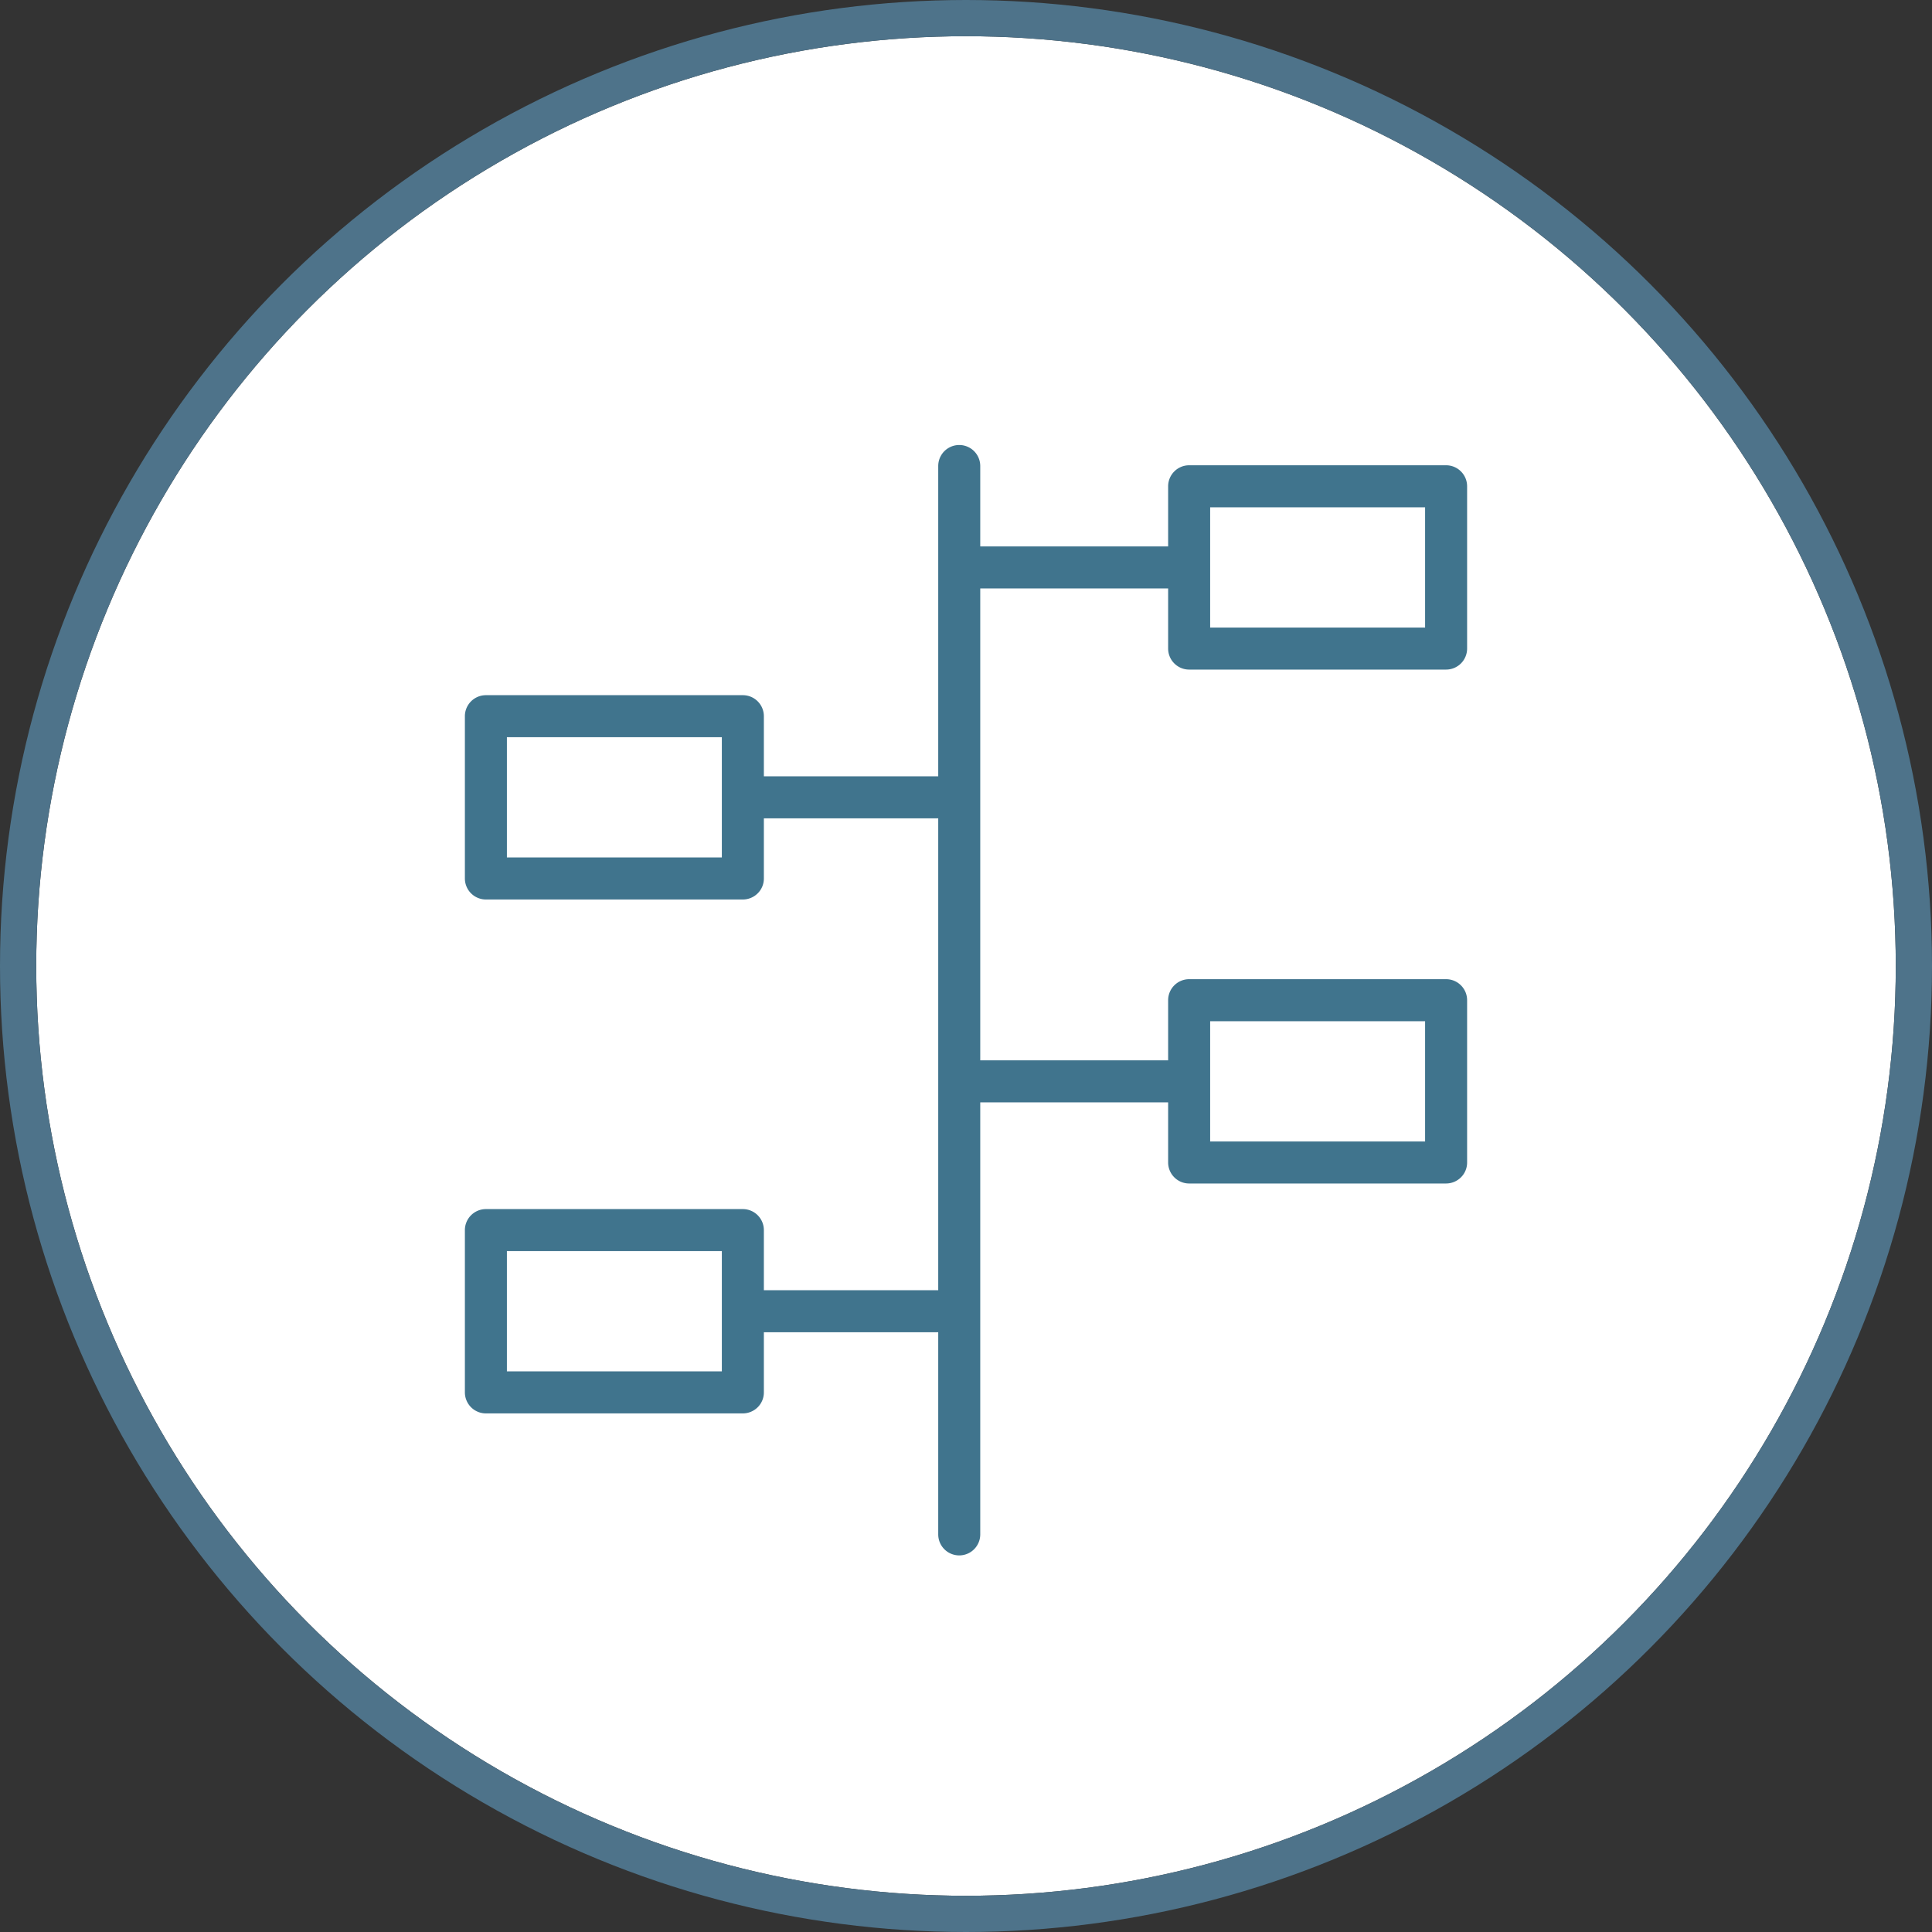
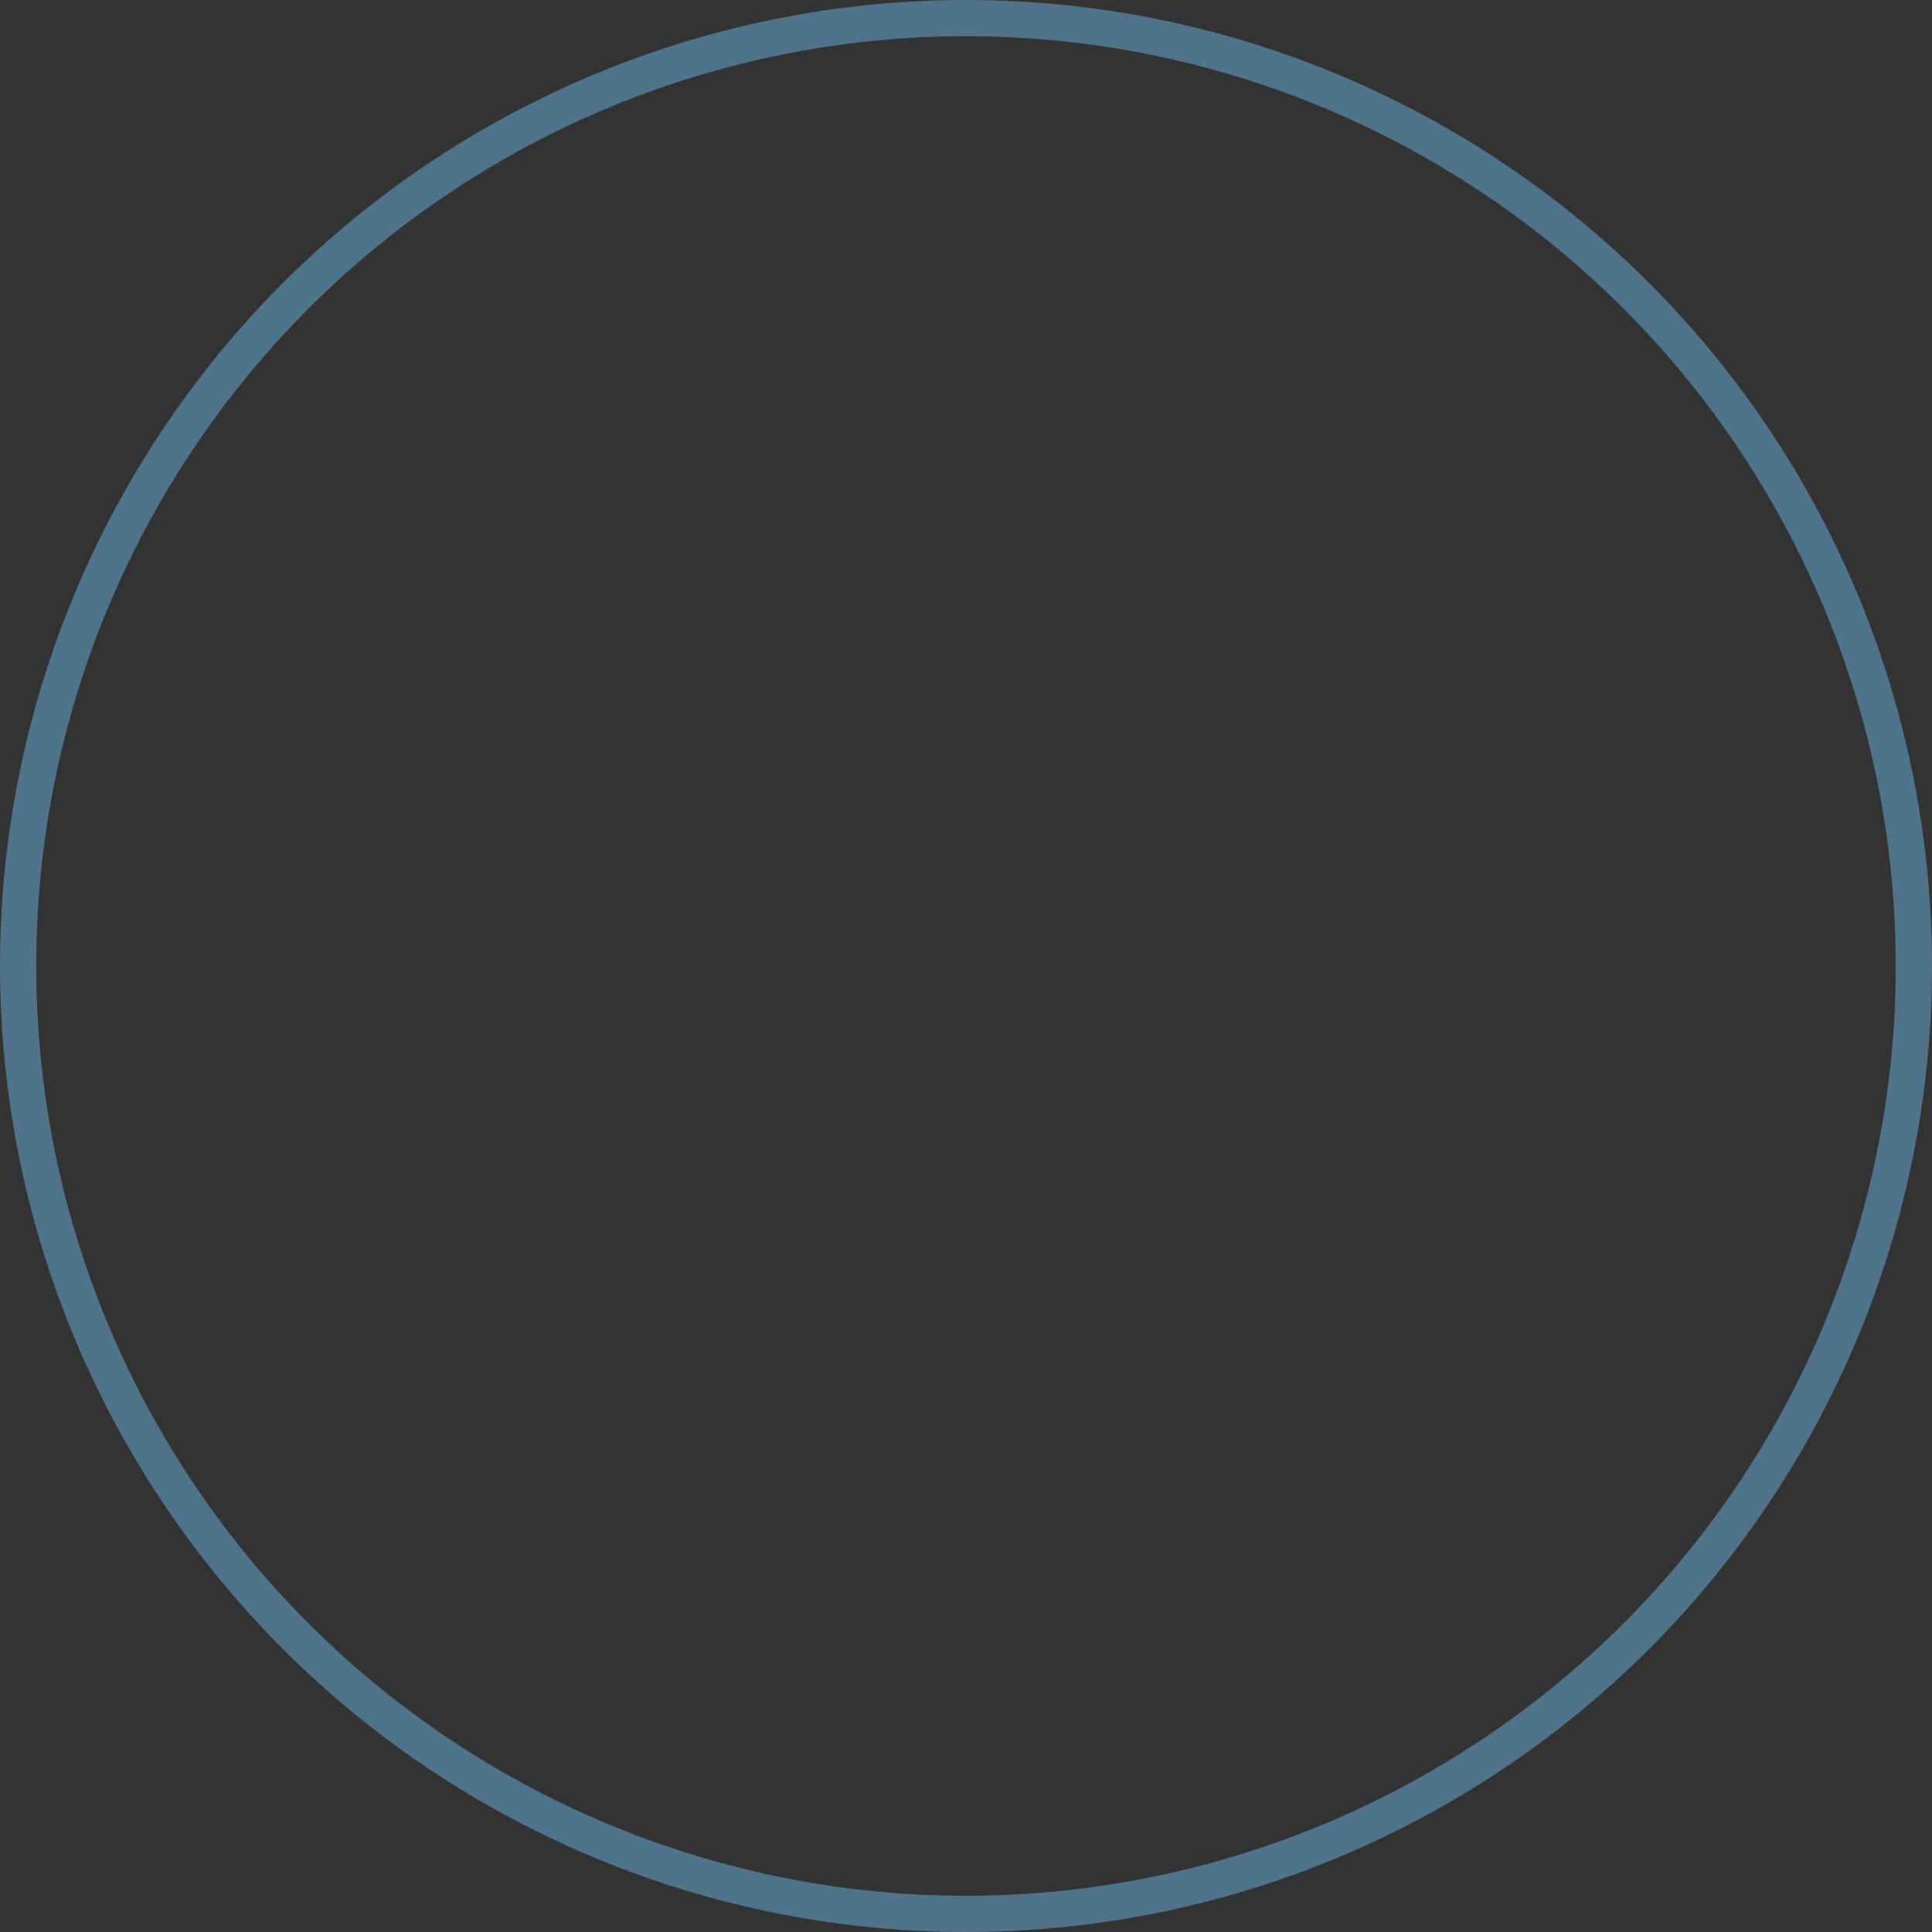
<svg xmlns="http://www.w3.org/2000/svg" width="80" height="80" viewBox="0 0 80 80">
  <rect x="0" y="0" width="80" height="80" fill="#333333" stroke="none" />
  <defs>
    <clipPath id="clip-path">
      <rect id="Rectángulo_20" data-name="Rectángulo 20" width="41.5" height="45.979" transform="translate(0 0.001)" fill="#40748d" />
    </clipPath>
  </defs>
  <g id="Grupo_100" data-name="Grupo 100" transform="translate(-1168.5 -2875.5)">
    <g id="Elipse_10" data-name="Elipse 10" transform="translate(1170 2877)" fill="#fff" stroke="#4e738a" stroke-width="1.5">
-       <circle cx="38.5" cy="38.5" r="38.5" stroke="none" />
      <circle cx="38.5" cy="38.5" r="39.25" fill="none" />
    </g>
    <g id="Grupo_14" data-name="Grupo 14" transform="translate(1187.75 2893.926)">
      <g id="Grupo_13" data-name="Grupo 13" clip-path="url(#clip-path)">
-         <path id="Trazado_2" data-name="Trazado 2" d="M40.63,22.12H29.99a.871.871,0,0,0-.87.87v2.49H21.34V5.94h7.78V8.43a.871.871,0,0,0,.87.87H40.63a.871.871,0,0,0,.87-.871V1.71a.871.871,0,0,0-.87-.87H29.99a.871.871,0,0,0-.87.87V4.2H21.34V.871a.87.87,0,1,0-1.74,0V13.72H12.38V11.23a.871.871,0,0,0-.87-.87H.87a.871.871,0,0,0-.87.87v6.721a.871.871,0,0,0,.87.869H11.51a.871.871,0,0,0,.615-.255.859.859,0,0,0,.255-.614V15.46H19.6V35H12.38V32.51a.871.871,0,0,0-.87-.87H.87a.871.871,0,0,0-.87.87v6.72a.871.871,0,0,0,.87.87H11.51a.876.876,0,0,0,.615-.255.861.861,0,0,0,.255-.615V36.74H19.6v8.37a.87.87,0,0,0,1.74,0V27.22h7.78v2.49a.871.871,0,0,0,.87.87H40.63a.876.876,0,0,0,.615-.255.861.861,0,0,0,.255-.615V22.99a.871.871,0,0,0-.87-.87M30.86,2.58h8.9V7.56h-8.9ZM10.64,17.08H1.74V12.1h8.9Zm0,21.28H1.74V33.38h8.9Zm29.12-9.52h-8.9V23.86h8.9Z" fill="#40748d" />
-       </g>
+         </g>
    </g>
  </g>
</svg>